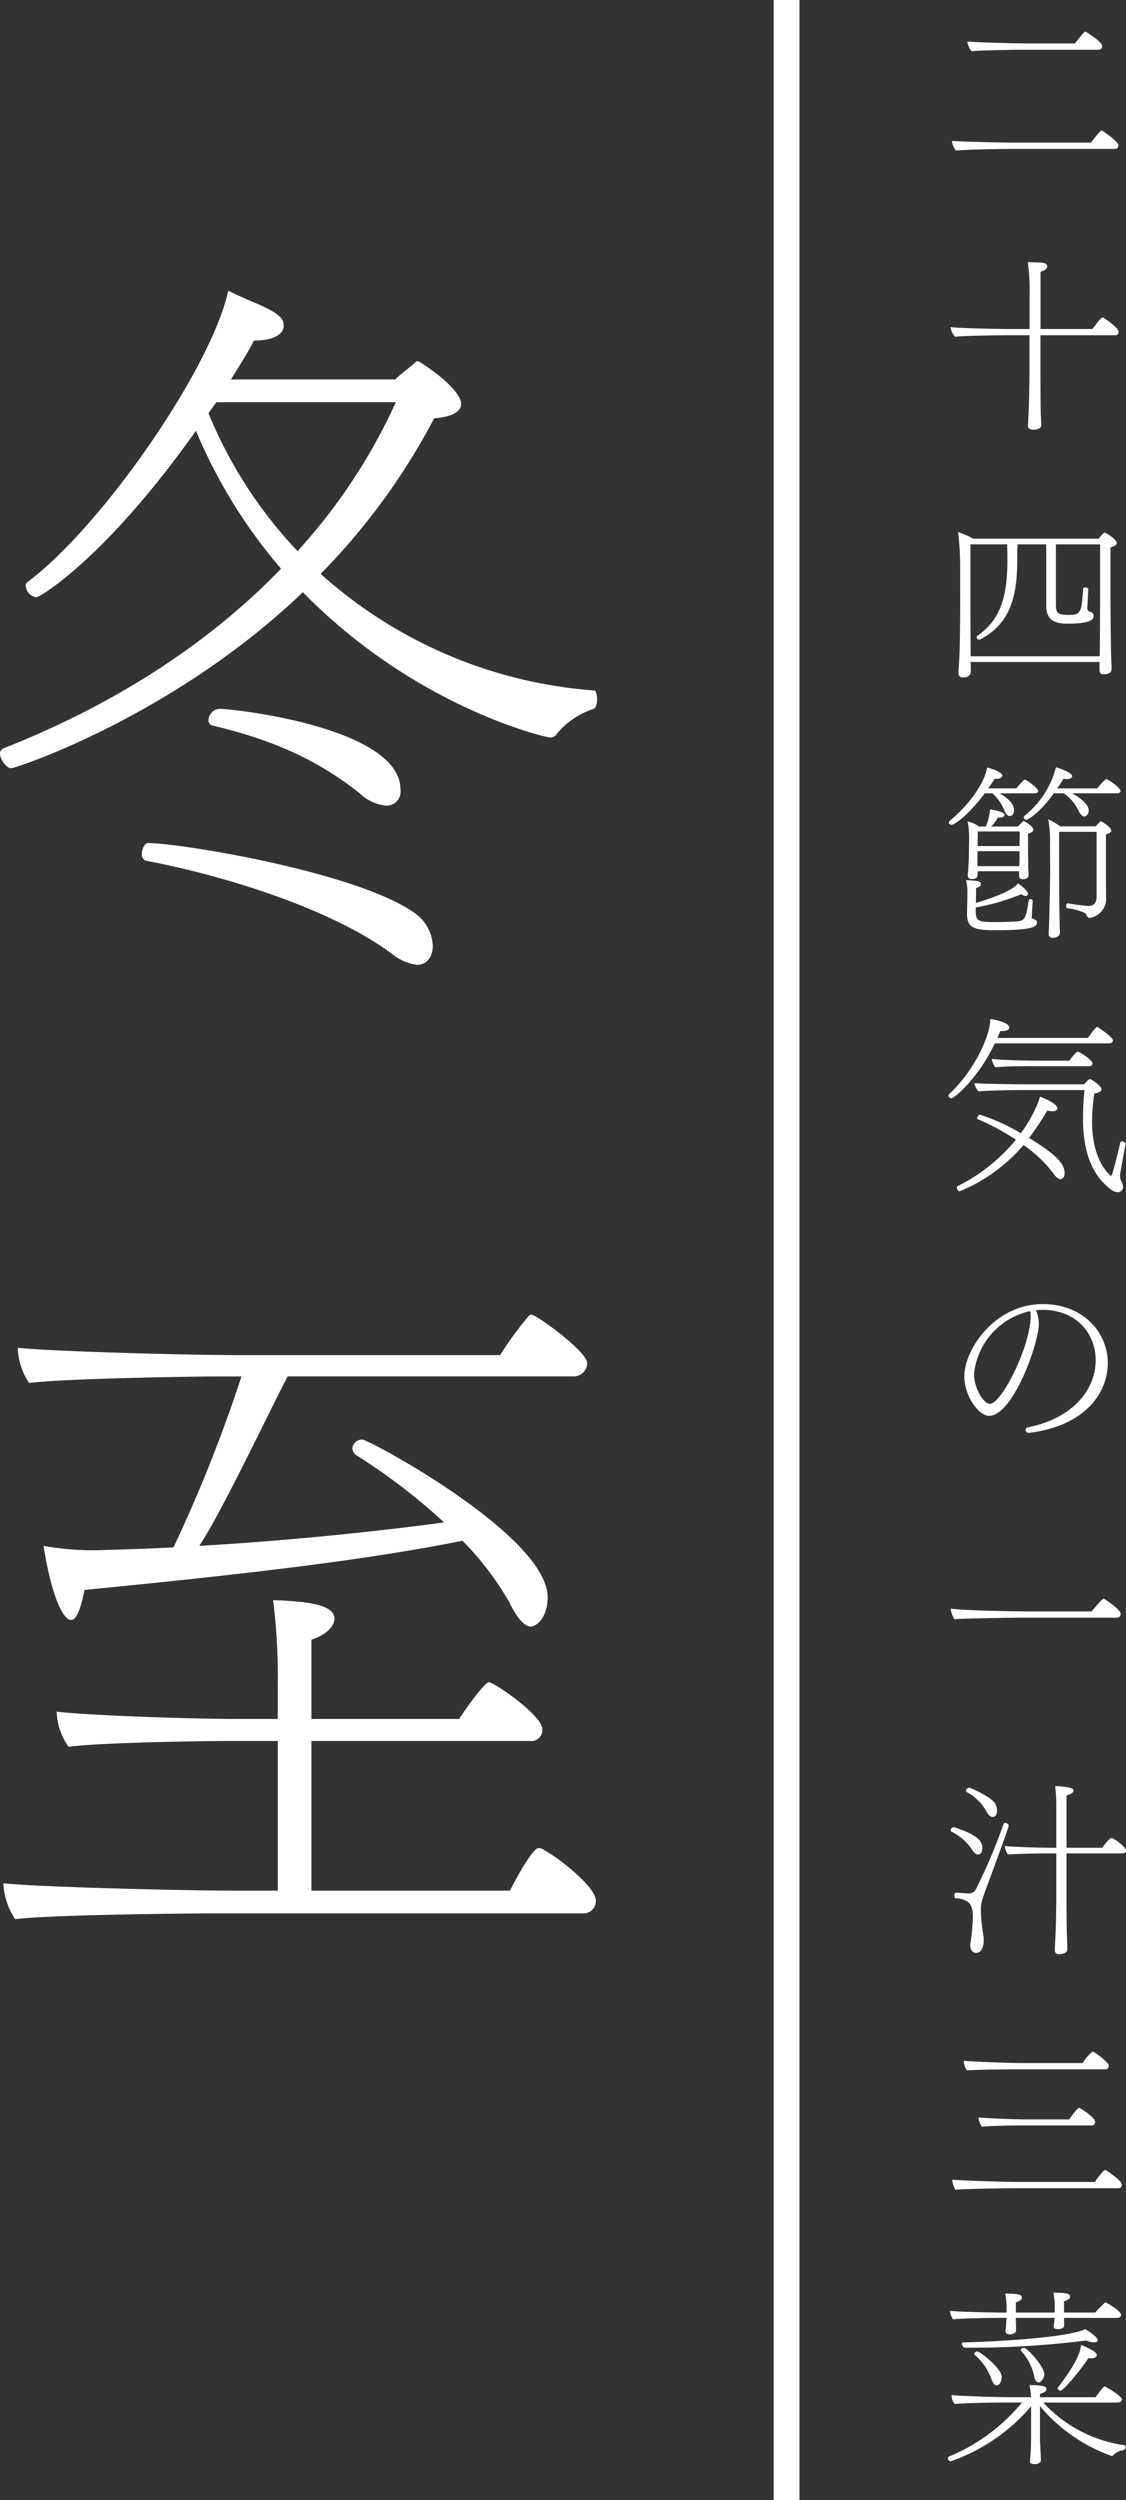
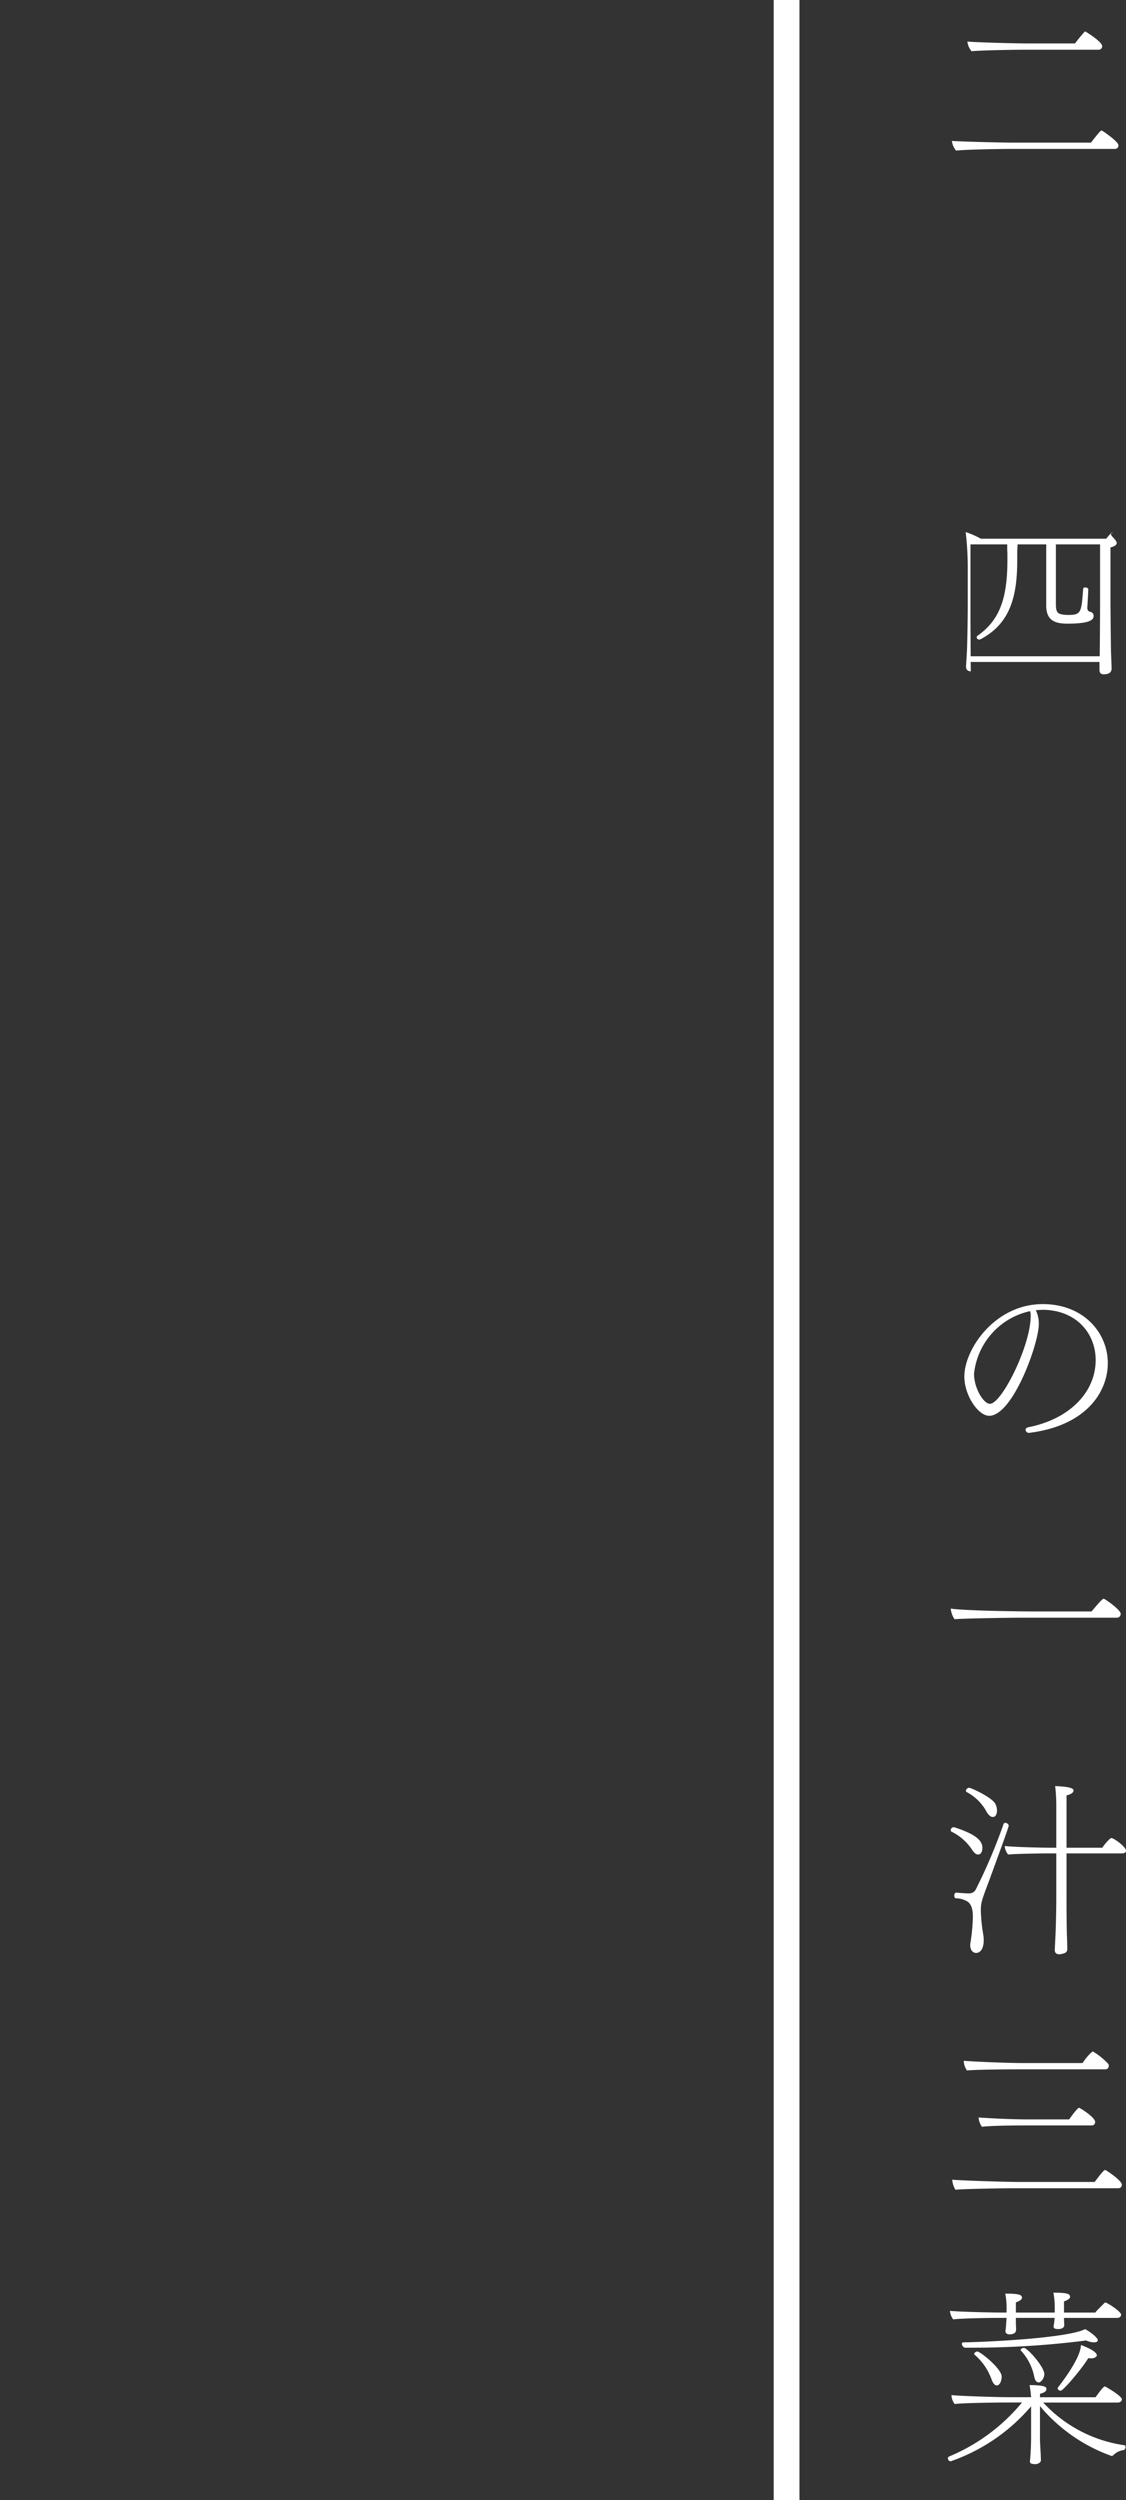
<svg xmlns="http://www.w3.org/2000/svg" viewBox="0 0 139.71 310">
  <rect x="0" y="0" width="139.71" height="310" fill="#333333" stroke="none" />
  <defs>
    <style>.cls-1{fill:#fff;}</style>
  </defs>
  <g id="レイヤー_2" data-name="レイヤー 2">
    <g id="レイヤー_1-2" data-name="レイヤー 1">
-       <path class="cls-1" d="M74.087,86.709c0,.546-.164,1.092-.41,1.182a9.954,9.954,0,0,0-4.584,3.093.926.926,0,0,1-.9.455c-.409,0-16.536-3.638-30.617-18.009C21.53,88.8,1.965,95.259,1.392,95.259S0,94.168,0,93.44A.682.682,0,0,1,.409,92.8c14.326-5.64,25.869-13.372,34.465-22.285a64.073,64.073,0,0,1-10.561-17.1C13.017,69.336,4.912,74.066,4.5,74.066a1.572,1.572,0,0,1-1.311-1.455.511.511,0,0,1,.246-.455c9.25-6.913,22.84-26.559,24.887-36.11,1.474.727,2.374,1.092,3.193,1.455,3.519,1.455,3.683,2.183,3.683,2.911,0,1-1.227,1.819-3.683,1.819-.656,1.273-1.719,3-2.866,4.821H49.036c.737-.728,1.638-1.365,2.374-2,.164-.183.246-.273.409-.273.082,0,.164.09.246.09,5.076,3.275,5.158,5,5.158,5.186,0,1-1.147,1.637-3.357,1.818a81.393,81.393,0,0,1-14.08,19.284A57.062,57.062,0,0,0,73.759,85.618C73.923,85.618,74.087,86.163,74.087,86.709ZM53.7,117.271c0,1.273-.654,2.365-1.965,2.365a6.256,6.256,0,0,1-3.11-1.365c-7.286-5.457-20.466-9.641-30.535-11.551a.8.8,0,0,1-.491-.819c0-.637.327-1.364.818-1.364,3.93,0,26.278,3.638,33.237,8.823A5.267,5.267,0,0,1,53.7,117.271Zm-26.85-67.4-.983,1.365a55.289,55.289,0,0,0,11.052,17.1,70.97,70.97,0,0,0,12.2-18.465ZM47.891,99.9a5.585,5.585,0,0,1-3.276-1.546c-5.157-4.093-10.8-6.64-18.173-8.368a.674.674,0,0,1-.573-.728,1.48,1.48,0,0,1,1.31-1.365c2.047,0,22.512,2.366,22.512,10.006A1.754,1.754,0,0,1,47.891,99.9Z" />
-       <path class="cls-1" d="M73.923,235.612a1.522,1.522,0,0,1-1.556,1.637H26.852c-3.685,0-21.2.181-24.969.727a8.864,8.864,0,0,1-1.474-4.457c4.175.455,22.022.91,28.488.91h5.568V215.874h-6.55c-2.292,0-15.636.181-19.4.727a7.9,7.9,0,0,1-1.474-4.184v-.182c3.6.455,16.291.91,22.922.91h4.5v-4.457a75.184,75.184,0,0,0-.573-10.278c5.73.182,7.613.91,7.613,2.365-.082.909-.983,1.91-2.865,2.547v9.823H56.977c.491-.819,3.111-4.548,3.684-4.548.654,0,6.631,4.093,6.631,5.821a1.362,1.362,0,0,1-1.474,1.456H38.64v18.555H63.28c.9-1.819,2.866-5.275,3.521-5.275a1.416,1.416,0,0,1,.654.181l.246.182C69.666,230.609,73.923,234.065,73.923,235.612Zm-1.065-66.581a1.686,1.686,0,0,1-1.8,1.637H35.692c-1.391,2.637-3.438,6.912-5.566,11.1-1.883,3.73-3.848,7.55-5.4,9.915,11.051-.637,22.348-1.819,30.371-2.911a73.972,73.972,0,0,0-10.806-8.277,1.156,1.156,0,0,1-.573-.909,1.223,1.223,0,0,1,1.228-1.092c.819,0,23,11.916,23,19.556,0,2.729-1.554,3.638-2.046,3.638q-1.228,0-2.7-3a37.247,37.247,0,0,0-5.811-7.641c-11.38,2.274-25.378,4-46.908,6.095-.41,2.183-.983,3.729-1.637,3.729-1.229,0-2.62-3.912-3.439-9.187a35.745,35.745,0,0,0,6.3.546c3.111-.091,6.468-.182,9.824-.364a181.97,181.97,0,0,0,8.432-21.193H27.1c-3.357,0-19.729.273-23.495.818A8.6,8.6,0,0,1,2.21,167.3v-.183c4.012.455,21.2.91,26.934.91H62.053a43,43,0,0,1,3.519-4.821.5.5,0,0,1,.41-.182C66.555,163.027,72.858,167.575,72.858,169.031Z" />
      <rect class="cls-1" x="95.995" width="3.2" height="310" />
      <path class="cls-1" d="M138.77,18.017a.412.412,0,0,1-.423.447h-13c-.989,0-5.644.07-6.726.211a2.407,2.407,0,0,1-.516-1.2c.94.071,5.831.212,7.9.212h9.358c1.153-1.5,1.246-1.5,1.293-1.5a.331.331,0,0,1,.142.047C136.912,16.3,138.77,17.547,138.77,18.017Zm-2.022-12.3a.412.412,0,0,1-.424.447h-9.288c-.987,0-5.408.071-6.489.188a2.232,2.232,0,0,1-.518-1.2c.941.094,5.6.235,7.665.235h5.691c.235-.329.846-1.082,1.176-1.434a.094.094,0,0,1,.094-.047C134.7,3.909,136.748,5.155,136.748,5.719Z" />
-       <path class="cls-1" d="M138.793,41.125a.411.411,0,0,1-.423.447H129.1v4.044c0,4.538.024,5.314.047,5.973.024.235.047.846.047,1.152,0,.376-.516.517-.8.541-.376,0-.846,0-.846-.518v-.047s.023-.423.047-.987c.118-1.9.141-5.432.141-6.114V41.572H124.92c-.987,0-5.337.047-6.419.188a2.283,2.283,0,0,1-.564-1.2c1.2.141,5.573.236,7.618.236h2.187V36.658a26.455,26.455,0,0,0-.212-4.163c.282.024.635.024.988.047.776,0,1.411.024,1.411.518,0,.258-.283.47-.824.635v7.1h6.444c.07-.095.211-.282.423-.541.235-.353.681-.894.823-.894a.175.175,0,0,1,.117.048C137.336,39.643,138.793,40.7,138.793,41.125Z" />
-       <path class="cls-1" d="M138.559,67.337c0,.3-.471.47-.777.541v6.8c0,.306.047,5.432.071,6.325.023.259.07,1.811.07,1.881,0,.541-.4.729-.987.729-.353,0-.518-.188-.518-.564V82.08H120.429c.023.423.023,1.011.023,1.105v.047c0,.329-.164.776-.94.776a.52.52,0,0,1-.588-.541c0-.376.095-1.387.118-2.186.023-.33.094-3.6.094-5.479V70.464a37.856,37.856,0,0,0-.259-4.491,10.864,10.864,0,0,1,1.881.823h15.566a6.556,6.556,0,0,1,.612-.705.148.148,0,0,1,.118-.048c.047,0,.07,0,.093.024C137.312,66.138,138.559,66.867,138.559,67.337Zm-7.549.164v7.384c0,.964.188,1.175.706,1.293a4.51,4.51,0,0,0,.917.07c1.528,0,1.552-.4,1.763-3.244,0-.118.118-.165.259-.165.164,0,.376.094.376.212v.023c-.023.659-.093,1.6-.093,1.928a1.367,1.367,0,0,0-.025.329.688.688,0,0,0,.025.236c.023.141.14.258.375.305a.49.49,0,0,1,.376.541c0,.423-.446.917-3.221.917-1.41,0-2.656-.282-2.656-2.233V67.5h-3.551c-.024.4-.047.753-.047,1.153V69.5c0,4.585-.942,7.854-4.539,9.758a.542.542,0,0,1-.188.047.291.291,0,0,1-.3-.282.213.213,0,0,1,.093-.188c2.681-1.881,3.715-4.491,3.715-9.382V68.63c-.023-.353-.023-.729-.023-1.129h-4.562v8.254c0,1.81.024,4.561.024,5.619h16.013c.024-1.058.047-5.9.047-6.254V67.5Z" />
-       <path class="cls-1" d="M128.823,98.087c0,.164-.164.282-.493.282h-4.28c1.176.729,1.763,1.34,1.763,2.093,0,.493-.258.729-.516.729-.235,0-.471-.212-.659-.636a5.6,5.6,0,0,0-1.505-2.186h-.941c-2,2.657-3.714,3.9-4.138,3.9a.3.3,0,0,1-.329-.282.323.323,0,0,1,.118-.211c2.845-2.352,4.42-5.079,4.632-6.608.494.117,1.9.564,1.9,1.011,0,.024-.094.4-.752.4-.07,0-.141-.024-.212-.024-.187.33-.47.729-.8,1.2h3.48c.258-.306.917-1.082,1.082-1.082S128.823,97.734,128.823,98.087Zm-.164,16.318c0,.423-.259.941-5.055.941-2.658,0-3.622-.235-3.622-2.046v-.07l.047-2.046v-.4a6.073,6.073,0,0,0-.165-1.645c1.694.046,1.835.211,1.835.446v.047c0,.188-.118.329-.588.47l-.023,1.858c1.692-.494,4.679-1.529,5.22-2.446.117.095,1.246.917,1.246,1.294a.278.278,0,0,1-.306.282.787.787,0,0,1-.518-.212,28.258,28.258,0,0,1-5.667,1.646v.541c0,1.27.565,1.27,2.7,1.27.917,0,1.905-.047,2.493-.094.917-.071,1.034-.423,1.386-2.587a.2.2,0,0,1,.212-.164.267.267,0,0,1,.283.258v.024c-.047.541-.094,1.41-.094,1.622a2.288,2.288,0,0,0-.024.353c0,.094.024.141.071.141.352.141.564.235.564.47Zm-.447-11.521c0,.282-.4.4-.658.493v2.211c0,.211.023,1.293.023,1.905,0,.187.047.7.047.94s-.047.588-.752.588a.4.4,0,0,1-.424-.424v-.564H121.3v.235c0,.4,0,.729-.729.729-.376,0-.494-.212-.494-.446v-.118c.094-.611.142-2.328.142-2.775l.023-1.364a10.6,10.6,0,0,0-.188-2.468c.4.141.681.234.94.352.189.118.329.212.494.306h.824a5.977,5.977,0,0,0,.516-2.116c.212.023,1.811.258,1.811.658,0,.117-.117.353-.612.353-.07,0-.117-.024-.187-.024a8.319,8.319,0,0,1-.847,1.129h3.292c.612-.612.635-.635.658-.635a.125.125,0,0,1,.094-.047S128.212,102.413,128.212,102.884Zm-6.913,2.657v.07c-.024.47-.024,1.176-.024,1.787h5.2v-.047c.024-.517.024-1.034.024-1.458v-.352Zm.023-2.446-.023,1.811h5.2l.024-1.811Zm17.706-5.008c0,.141-.164.282-.493.282h-5.5c.682.376,2.046,1.27,2.046,2.093,0,.493-.282.776-.541.776-.211,0-.446-.212-.682-.635A5.531,5.531,0,0,0,132,98.369h-1.246c-1.67,2.328-3.128,3.269-3.41,3.269a.3.3,0,0,1-.329-.283.322.322,0,0,1,.141-.235,11.172,11.172,0,0,0,3.856-5.972c.071,0,2.022.587,2.022,1.105,0,.164-.187.352-.705.352a2,2,0,0,1-.376-.047q-.318.529-.776,1.2h4.962c.94-1.129,1.081-1.153,1.128-1.153C137.453,96.605,139.028,97.663,139.028,98.087Zm-1.269,5.126a.7.7,0,0,1-.259.164c-.094.024-.212.071-.282.095v3.95c0,1.011,0,2.963.023,3.856v.117a2.38,2.38,0,0,1-2.069,2.423c-.234,0-.282-.236-.423-.447a.308.308,0,0,0-.142-.165,6.943,6.943,0,0,0-2.186-.588c-.094-.023-.141-.141-.141-.282,0-.164.071-.329.211-.329h.025a24.4,24.4,0,0,0,2.515.329c.612,0,1.034-.329,1.034-1.129v-8.065H131.41v4.609c0,1.2.024,4.82.07,7.007,0,.165.024.706.024.846v.071c0,.565-.752.611-.894.611a.439.439,0,0,1-.493-.47v-.047a5.466,5.466,0,0,1,.024-.564c.047-.894.164-5.808.164-7.431l-.024-2.915a16.351,16.351,0,0,0-.212-3.269,9.03,9.03,0,0,1,1.482.87h4.4c.024-.023.047-.07.541-.564a.127.127,0,0,1,.094-.07c.023,0,.023.023.047.023l.047.023c1.2.706,1.2,1.035,1.2,1.2A.607.607,0,0,1,137.759,103.213Z" />
-       <path class="cls-1" d="M138.088,129c0,.165-.141.377-.471.377H123.438c-2.163,4.491-5.054,6.8-5.384,6.8a.4.4,0,0,1-.376-.353.2.2,0,0,1,.07-.14c3.175-2.94,5.126-7.29,5.126-9.335.424.046,2.352.422,2.352,1.058,0,.281-.211.446-1.128.446-.095.259-.212.541-.33.847h11.216c.141-.188.941-1.364,1.153-1.364a.2.2,0,0,1,.14.071C136.324,127.426,138.088,128.6,138.088,129Zm-6.537,17.213c-.235,0-.541-.259-.917-.8a16.057,16.057,0,0,0-3.645-3.433,20.686,20.686,0,0,1-7.924,5.738c-.211,0-.352-.353-.352-.5,0-.046,0-.093.047-.117a22.008,22.008,0,0,0,7.289-5.784,29.654,29.654,0,0,0-4.774-2.563c-.023,0-.046-.047-.046-.071,0-.165.211-.47.352-.47a24.619,24.619,0,0,1,5.079,2.3,17.3,17.3,0,0,0,2.046-3.574,6.62,6.62,0,0,0,.329-.964c.635.258,2.163.87,2.163,1.481,0,.189-.235.33-.635.33a1.927,1.927,0,0,1-.611-.095,32.977,32.977,0,0,1-2.281,3.41c3.809,2.281,4.421,3.433,4.421,4.35C132.092,146.214,131.6,146.214,131.551,146.214Zm7.407-.424a1.684,1.684,0,0,0,.235.8,1.235,1.235,0,0,1,.141.541.65.65,0,0,1-.635.705,1.606,1.606,0,0,1-.987-.447c-2.422-1.9-3.339-4.867-3.339-8.841,0-1.058.07-2.187.188-3.386h-7.736s-3.927.023-5.408.164a2.369,2.369,0,0,1-.541-.987v-.024c2.14.118,6.466.141,6.466.141h7.172c.564-.634.634-.658.7-.658.212,0,1.458.87,1.458,1.27,0,.282-.47.47-.894.517a24.514,24.514,0,0,0-.282,3.48c0,5.1,2.352,6.749,2.375,6.749,0,0,.023,0,.118-.212.235-.729.658-2.351,1.011-3.927a.189.189,0,0,1,.212-.141c.187,0,.446.141.446.282v.024C139.616,142.052,138.958,145.6,138.958,145.79Zm-3.409-13.943a.339.339,0,0,1-.377.352H127.93c-1.41,0-3.2.024-4.42.141a1.973,1.973,0,0,1-.448-1.035c1.247.142,3.927.212,5.479.212h4.139c.047-.07.823-1.128,1.058-1.128a5.986,5.986,0,0,1,1.74,1.246A.329.329,0,0,1,135.549,131.847Z" />
+       <path class="cls-1" d="M138.559,67.337c0,.3-.471.47-.777.541v6.8c0,.306.047,5.432.071,6.325.023.259.07,1.811.07,1.881,0,.541-.4.729-.987.729-.353,0-.518-.188-.518-.564V82.08H120.429c.023.423.023,1.011.023,1.105v.047a.52.52,0,0,1-.588-.541c0-.376.095-1.387.118-2.186.023-.33.094-3.6.094-5.479V70.464a37.856,37.856,0,0,0-.259-4.491,10.864,10.864,0,0,1,1.881.823h15.566a6.556,6.556,0,0,1,.612-.705.148.148,0,0,1,.118-.048c.047,0,.07,0,.093.024C137.312,66.138,138.559,66.867,138.559,67.337Zm-7.549.164v7.384c0,.964.188,1.175.706,1.293a4.51,4.51,0,0,0,.917.07c1.528,0,1.552-.4,1.763-3.244,0-.118.118-.165.259-.165.164,0,.376.094.376.212v.023c-.023.659-.093,1.6-.093,1.928a1.367,1.367,0,0,0-.025.329.688.688,0,0,0,.025.236c.023.141.14.258.375.305a.49.49,0,0,1,.376.541c0,.423-.446.917-3.221.917-1.41,0-2.656-.282-2.656-2.233V67.5h-3.551c-.024.4-.047.753-.047,1.153V69.5c0,4.585-.942,7.854-4.539,9.758a.542.542,0,0,1-.188.047.291.291,0,0,1-.3-.282.213.213,0,0,1,.093-.188c2.681-1.881,3.715-4.491,3.715-9.382V68.63c-.023-.353-.023-.729-.023-1.129h-4.562v8.254c0,1.81.024,4.561.024,5.619h16.013c.024-1.058.047-5.9.047-6.254V67.5Z" />
      <path class="cls-1" d="M127.694,177.669h-.047a.409.409,0,0,1-.4-.376c0-.141.117-.282.376-.329,5.1-1.012,8.324-4.35,8.324-8.325,0-3.174-2.234-6.089-6.372-6.23-.352,0-.706.023-1.058.046a3.834,3.834,0,0,1,.376,1.717c0,2.422-3.221,11.381-6.161,11.381-1.364,0-3.08-2.54-3.08-4.868,0-3.386,3.785-8.982,9.735-8.982,5.055,0,8.065,3.551,8.065,7.313C137.453,172.519,134.866,176.775,127.694,177.669Zm.118-15.1-.093.024a8.9,8.9,0,0,0-6.866,7.759c0,1.763,1.175,3.715,1.974,3.715,1.458,0,5.056-7.195,5.056-10.887a1.866,1.866,0,0,0-.024-.4A.711.711,0,0,1,127.812,162.573Z" />
      <path class="cls-1" d="M139.052,200.118a.471.471,0,0,1-.47.47h-12.2c-1.129,0-7.1.094-7.947.188a2.848,2.848,0,0,1-.471-1.316c1.929.282,9.029.352,10.04.352h7.431c.776-.917,1.34-1.575,1.5-1.575a.189.189,0,0,1,.118.047C137.359,198.449,139.052,199.624,139.052,200.118Z" />
      <path class="cls-1" d="M121.346,229.952c-.211,0-.447-.165-.7-.541a6.455,6.455,0,0,0-2.563-2.281.192.192,0,0,1-.118-.188.371.371,0,0,1,.376-.376.208.208,0,0,1,.118.024c2.728.893,3.433,1.669,3.433,2.563C121.887,229.2,121.887,229.952,121.346,229.952Zm1.317,3.41c-.917,2.422-.964,2.633-.964,3.573a20.939,20.939,0,0,0,.306,2.987c.211,1.458-.259,2.234-.894,2.234-.377,0-.729-.33-.729-.964a1.078,1.078,0,0,1,.023-.259,23.627,23.627,0,0,0,.306-3.221c0-.777-.094-1.717-.894-2.046a2.643,2.643,0,0,0-1.2-.282c-.14,0-.211-.165-.211-.353,0-.164.071-.353.258-.353h.024c.517.047,1.058.094,1.576.094a.925.925,0,0,0,.8-.47,68.642,68.642,0,0,0,3.458-8.136.224.224,0,0,1,.211-.141c.188,0,.423.165.423.353S123.839,230.163,122.663,233.362ZM123.7,224.5a1.048,1.048,0,0,1-.187.658.467.467,0,0,1-.33.141c-.235,0-.493-.188-.752-.611a5.951,5.951,0,0,0-2.469-2.469.247.247,0,0,1-.118-.165.433.433,0,0,1,.424-.376c.187,0,2.915,1.2,3.268,2.069A1.829,1.829,0,0,1,123.7,224.5Zm16.013,4.985c0,.211-.211.329-.47.329h-6.913v5.619c0,3.2.047,4.327.047,4.539.023.235.047,1.434.047,1.716,0,.376-.282.517-.682.588a.989.989,0,0,1-.282.047c-.564,0-.588-.376-.588-.564l.07-1.411c.095-1.834.119-4.279.119-4.915v-5.619h-1.2c-.823,0-3.974.047-4.773.141a1.9,1.9,0,0,1-.424-1.058c1.294.141,4.586.211,5.714.211h.683V224.1a20.109,20.109,0,0,0-.142-2.633c1.811.07,2.281.281,2.281.54,0,.353-.541.541-.87.612v6.489h4.444c.141-.258.917-1.2,1.128-1.2C138.182,227.906,139.71,228.988,139.71,229.482Z" />
      <path class="cls-1" d="M139.193,270.884a.417.417,0,0,1-.447.446H125.908c-.965,0-6.255.071-7.36.188a2.779,2.779,0,0,1-.4-1.246c.941.094,6.373.282,8.418.282h9.265c1.081-1.481,1.223-1.481,1.27-1.481a.342.342,0,0,1,.14.047C137.829,269.472,139.193,270.46,139.193,270.884ZM137.57,256.14a.411.411,0,0,1-.423.447H126.308c-.988,0-5.245.024-6.326.141a2.151,2.151,0,0,1-.4-1.2c.94.094,5.313.282,7.359.282h7.384a6.493,6.493,0,0,1,1.223-1.434.319.319,0,0,1,.14.047,8.59,8.59,0,0,1,1.811,1.481A.351.351,0,0,1,137.57,256.14Zm-1.692,6.96a.412.412,0,0,1-.424.447H126.73c-.987,0-3.808.024-4.89.165a2.26,2.26,0,0,1-.423-1.153c.964.071,3.9.236,5.972.236h5.267c.306-.424,1.034-1.435,1.223-1.435a.175.175,0,0,1,.117.048C134.443,261.642,135.878,262.607,135.878,263.1Z" />
      <path class="cls-1" d="M139.428,303.8a2.11,2.11,0,0,0-1.293.635.286.286,0,0,1-.212.094,20.608,20.608,0,0,1-8.888-6.184v3.809c0,.541.024,1.011.094,2.187,0,.188.023.494.023.729,0,.282-.4.47-.658.47-.494,0-.7-.07-.7-.329v-.07c.023-.165.141-1.458.141-2.987v-3.785a23.006,23.006,0,0,1-9.97,6.818.361.361,0,0,1-.353-.352.235.235,0,0,1,.141-.235,23.37,23.37,0,0,0,9.054-6.7h-2.07c-.964,0-5.2.047-6.278.188a1.821,1.821,0,0,1-.4-1.058v-.047c1.152.118,5.6.259,7.266.259h2.61a14.483,14.483,0,0,0-.188-1.5c2.093,0,2.093.305,2.093.494,0,.258-.259.447-.8.588v.423h6.89c.094-.118.94-1.341,1.152-1.341.07,0,2.116,1.176,2.116,1.6,0,.188-.165.4-.517.4h-9.241a16.978,16.978,0,0,0,10.064,5.291c.117,0,.141.118.141.235A.4.4,0,0,1,139.428,303.8Zm-.329-16.789c0,.189-.141.4-.494.4h-6.584v.212c0,.188.024.47.024.7,0,.047,0,.47-.776.47-.259,0-.54-.047-.54-.305v-.024c.023-.211.093-.54.093-.752a1.317,1.317,0,0,0,.024-.306h-4.8v.776c.023.235.023.47.023.706,0,.564-.7.564-.8.564-.257,0-.516-.094-.516-.423v-.024a7.917,7.917,0,0,0,.094-.988c.023-.211.023-.4.046-.611h-.94c-.964,0-4.608.047-5.69.188a2.16,2.16,0,0,1-.4-1.058c1.176.118,5.032.212,6.678.212h.352v-.47a9.262,9.262,0,0,0-.164-1.882c1.834,0,2.07.188,2.07.518,0,.211-.259.4-.753.564v1.27h4.82v-.611a8.977,8.977,0,0,0-.165-1.858c1.835,0,2.069.188,2.069.517,0,.212-.257.4-.752.564v1.388h3.88a4.1,4.1,0,0,1,.4-.447l.728-.729a.222.222,0,0,1,.118-.071C137.359,285.5,139.1,286.608,139.1,287.007Zm-3.363,3.433a2.384,2.384,0,0,1-.964-.235,111.682,111.682,0,0,1-14.343.894h-.682c-.188,0-.4-.282-.4-.47a.173.173,0,0,1,.187-.189c3.786-.07,13.1-.588,15.1-1.646.658.353,1.575,1.058,1.575,1.388C136.207,290.252,136.16,290.44,135.736,290.44Zm-12.062,5.338c-.236,0-.446-.235-.612-.659a7.263,7.263,0,0,0-2.139-3.15.121.121,0,0,1-.047-.094c0-.141.212-.306.376-.306.376,0,3.01,2.116,3.033,3.1C124.285,295.119,124.1,295.778,123.674,295.778Zm5.361-.4a.293.293,0,0,1-.141.024c-.258,0-.47-.212-.564-.682a6.686,6.686,0,0,0-1.646-3.245.121.121,0,0,1-.047-.094c0-.117.212-.259.4-.259.447,0,2.54,2.351,2.54,3.268A1.274,1.274,0,0,1,129.035,295.378Zm6.325-2.963a1.7,1.7,0,0,1-.329-.023c-.776,1.293-3.1,4.044-3.433,4.044-.164,0-.376-.164-.376-.305a.177.177,0,0,1,.047-.095c2.516-3.268,2.845-4.7,2.845-5.267.236.071,1.975.729,1.975,1.27a.214.214,0,0,1-.094.188A.847.847,0,0,1,135.36,292.415Z" />
    </g>
  </g>
</svg>